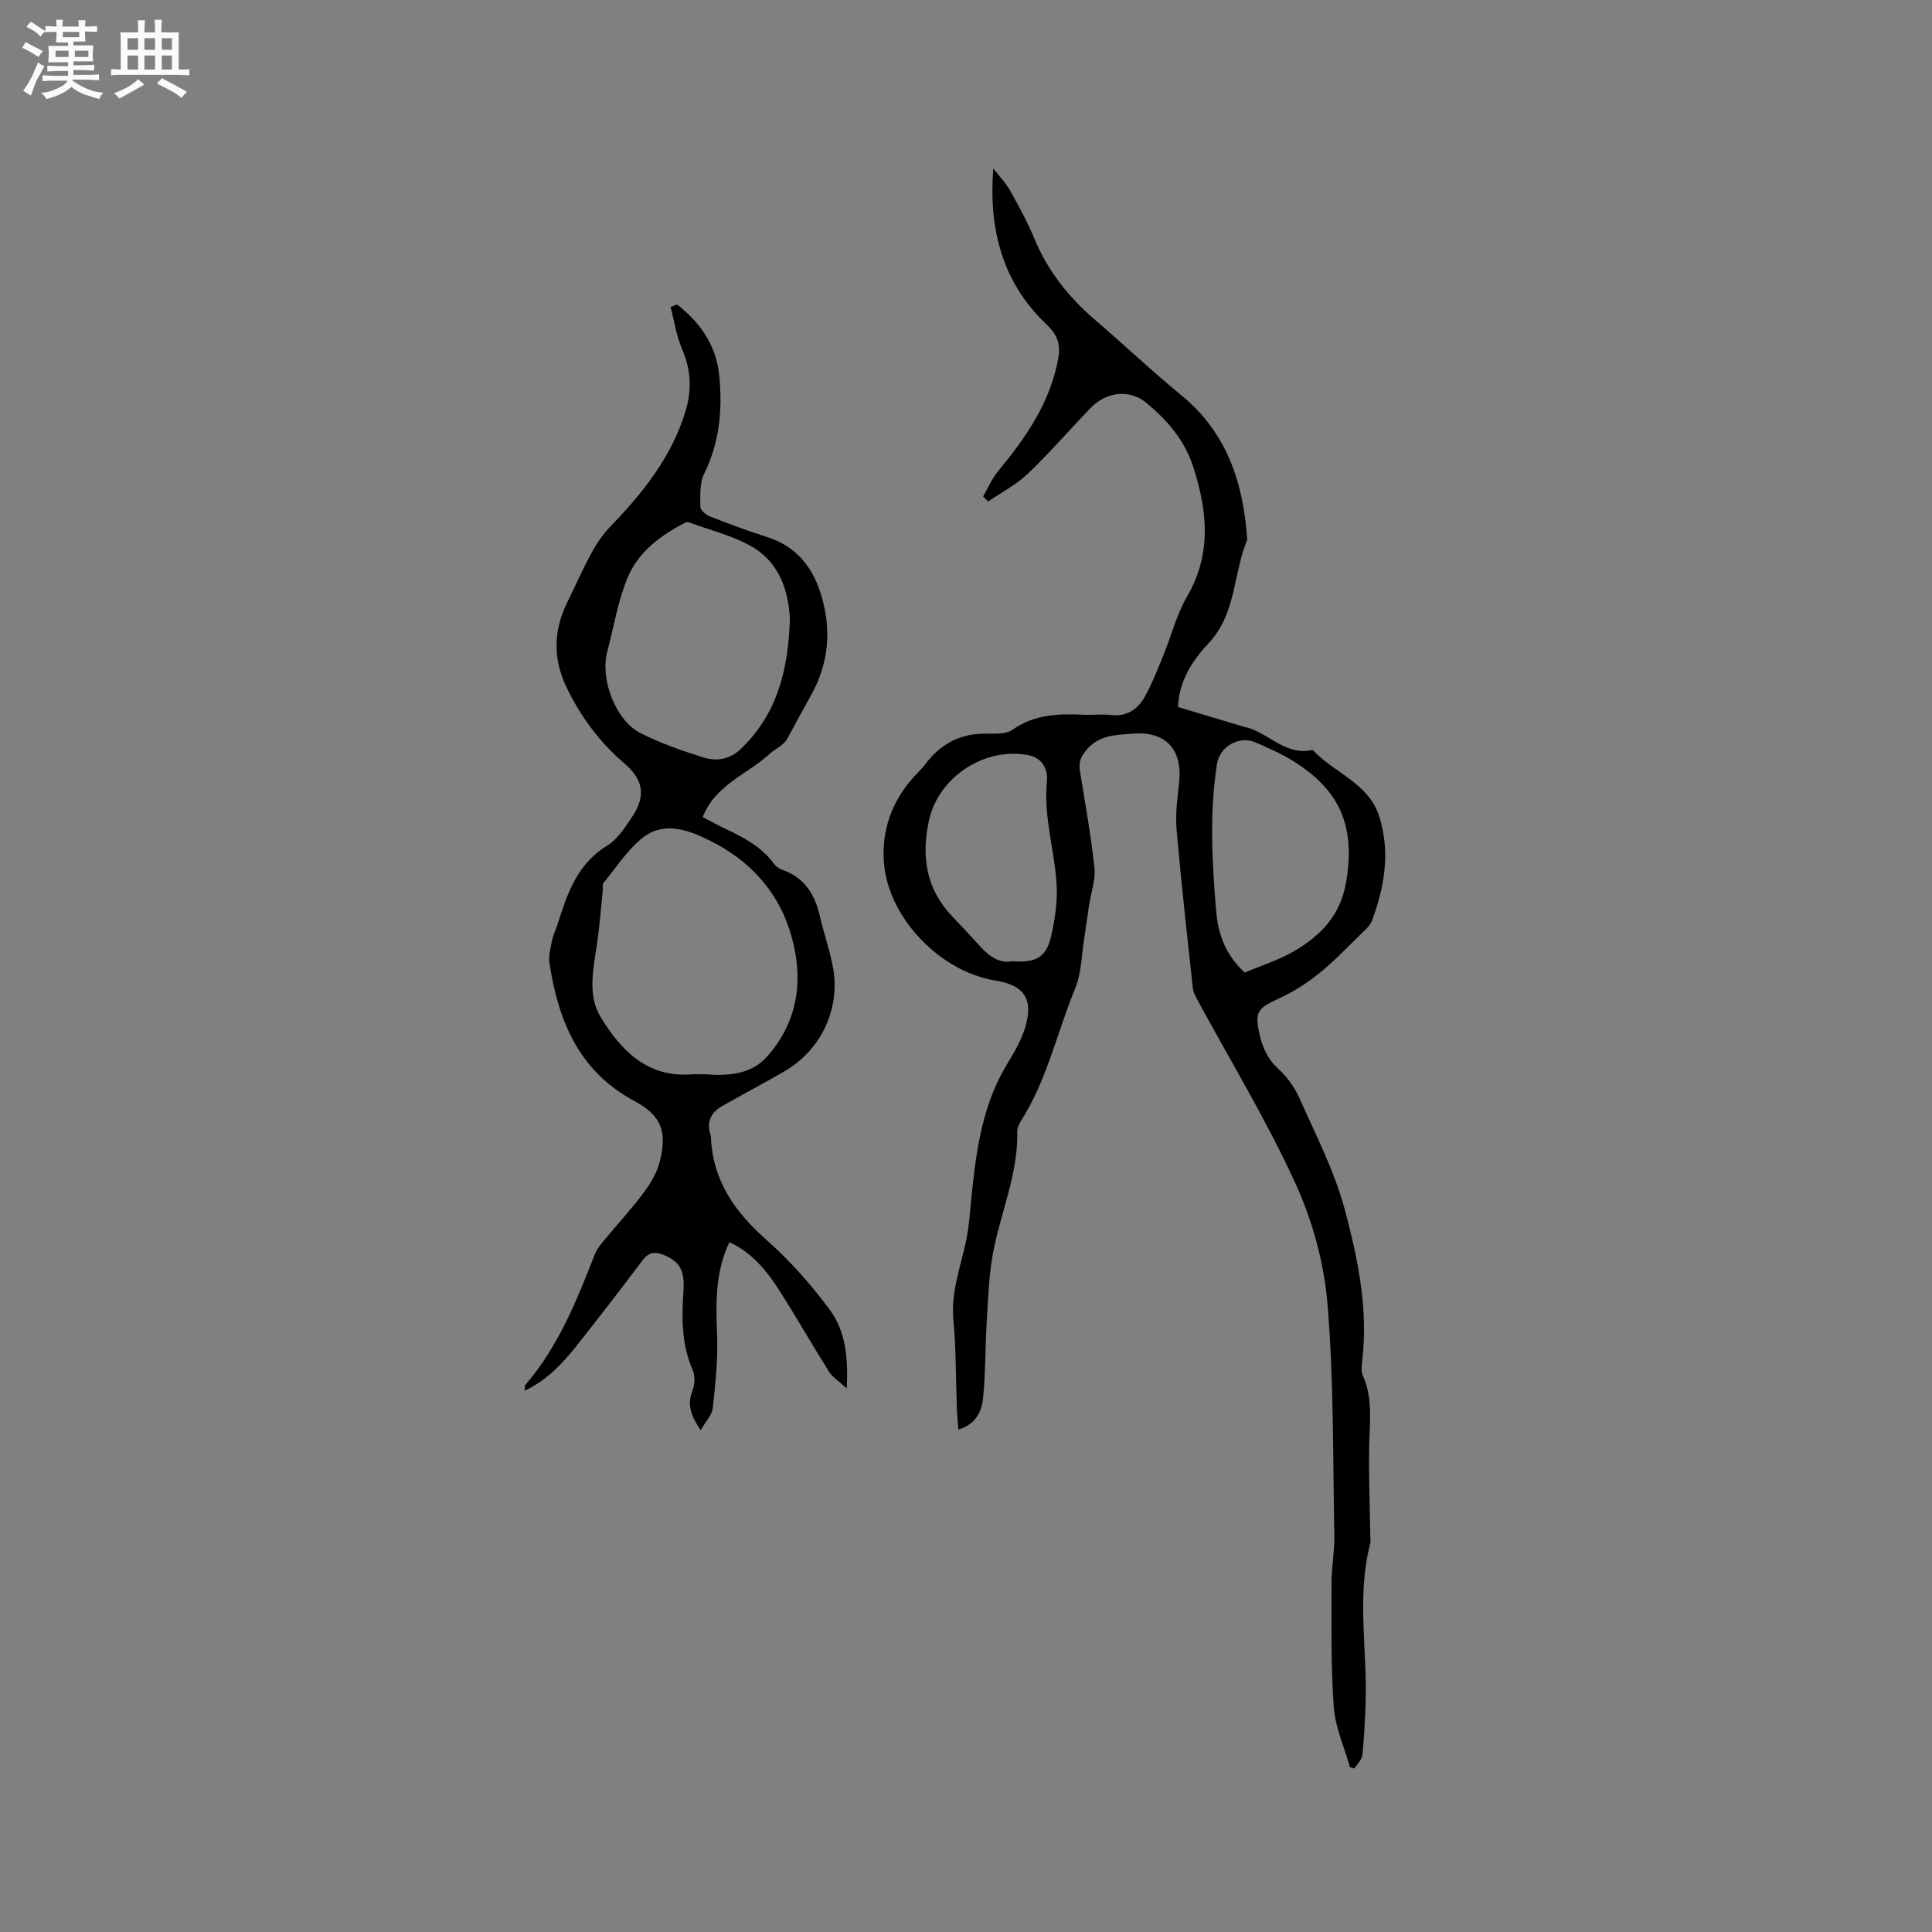
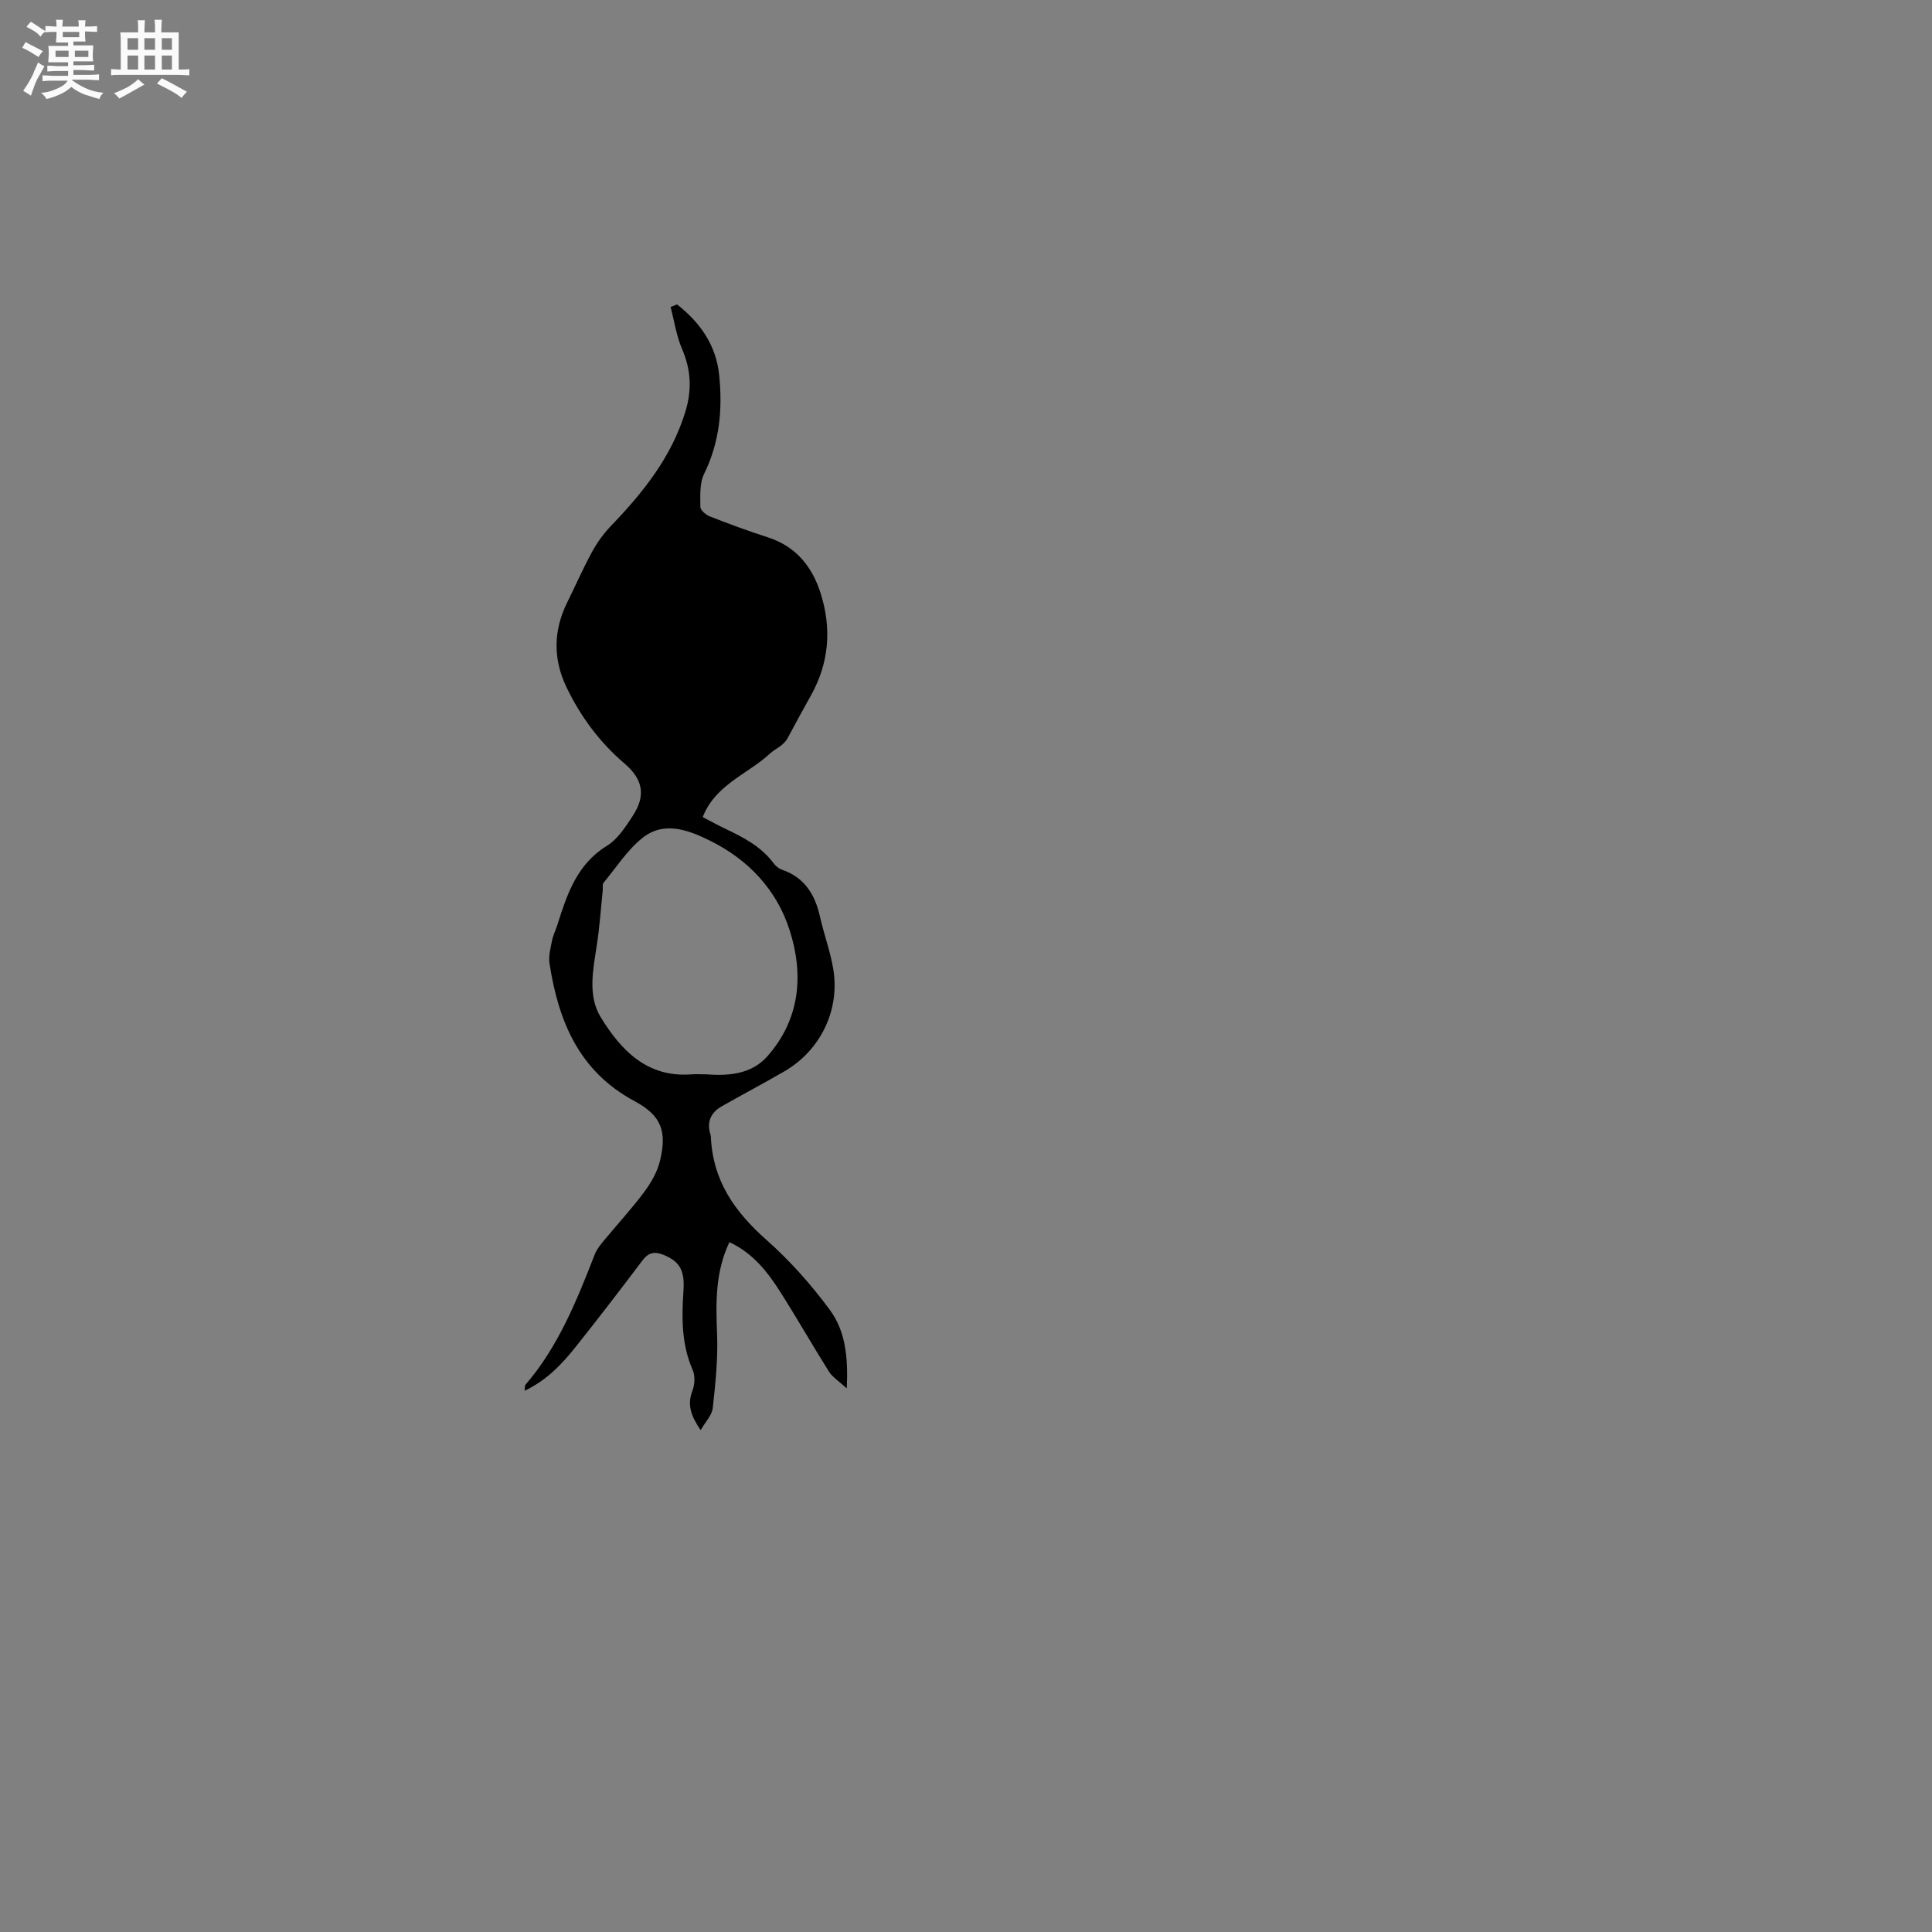
<svg xmlns="http://www.w3.org/2000/svg" enable-background="new 0 0 400 400" viewBox="0 0 400 400">
  <rect x="0" y="0" width="400" height="400" fill="#808080" stroke="none" />
  <path d="m6.8 9.5c.6.3 1.3.7 2.1 1.1-.4.4-.7.8-.9 1.2-.7-.4-1.3-.8-1.8-1.1s-1.1-.6-1.6-.8c.2-.4.5-.8.7-1.2.4.2.8.5 1.5.8zm.9 6.9c-.3.6-.5 1.1-.7 1.7s-.4 1.1-.6 1.7c-.6-.4-1.1-.7-1.6-1 .7-1 1.2-1.8 1.5-2.4.3-.5.6-1.1.8-1.7.3-.6.5-1.2.8-1.8.3.3.8.6 1.3.8-.7 1.3-1.2 2.2-1.5 2.7zm.1-11c.4.3 1 .7 1.7 1.1-.5.2-.8.6-1.1 1.1-.5-.6-1-1-1.4-1.2s-.9-.6-1.5-.8c.2-.4.5-.7.9-1.1.5.3.9.6 1.4.9zm10.5 13.1c1 .4 2 .6 3.1.7-.4.4-.7.8-.8 1.3-.9-.2-1.9-.6-3-.9-1-.4-2-.9-2.8-1.6-.5.4-1.1.9-1.9 1.3s-1.9.9-3.3 1.2c-.1-.3-.5-.8-1.1-1.3 1 0 2.1-.3 3.2-.8 1.2-.5 1.9-1 2.3-1.7h-3.2c-.4 0-1 0-2 .1v-1.2c1 0 1.7.1 2 .1h3.3v-1h-2.3c-.2 0-.9 0-2 .1v-1.2c1.2 0 1.9.1 2 .1h2.3v-.8h-4.1c0-.7.1-1.2.1-1.6 0-.5 0-1.1-.1-1.8h4.1v-.7h-2.5c0-.6.1-1.1.1-1.6v-.6h-.5c-.4 0-1 0-1.8.1v-1.3c1.2 0 1.9.1 2.1.1h.2c0-.3 0-.8-.1-1.4h1.4c0 .6-.1 1-.1 1.4h3.4c0-.4 0-.8-.1-1.3h1.5c0 .4-.1.9-.1 1.3.7 0 1.5 0 2.5-.1v1.2c-1 0-1.8-.1-2.5-.1v.6c0 .3 0 .8.1 1.5h-2.5v.8h4.1c0 .7-.1 1.3-.1 1.8s0 1 .1 1.5h-4.1v.8h1.4c.8 0 1.8 0 2.9-.1v1.2c-1 0-1.9-.1-2.8-.1h-1.5v1h3.2c.3 0 1 0 2.1-.1v1.2c-1.1 0-1.8-.1-2.1-.1h-3.4l-.1.1c1.4 1 2.4 1.5 3.4 1.9zm-4.1-6.7v-1.3h-2.7v1.3zm2.2-4.1v-1.1h-3.4v1.1zm1.9 4.1v-1.3h-2.8v1.3z" fill="#fafafb" />
  <path d="m37 6.7v2.3 5.4c1 0 1.8 0 2.2-.1v1.3c-.6 0-1.5-.1-2.5-.1h-11.9c-.7 0-1.3 0-1.8.1v-1.3c.5 0 1.1.1 2 .1v-5.2c0-1 0-1.8-.1-2.5h3.7c0-1.3 0-2.1-.1-2.5h1.5c0 .4-.1 1.3-.1 2.5h2.2c0-1.2 0-2.1-.1-2.6h1.5c0 .4-.1 1.3-.1 2.6zm-12.3 13.7c-.3-.4-.7-.8-1.1-1.1 1.1-.4 2.1-.9 2.9-1.3.8-.5 1.5-1 2.1-1.6.4.4.9.8 1.3 1.1-2.5 1.4-4.2 2.4-5.2 2.9zm3.9-10.1v-2.4h-2.2v2.4zm0 4.1v-2.9h-2.2v2.9zm3.5-4.1v-2.4h-2.2v2.4zm0 4.1v-2.9h-2.2v2.9zm.4 2.9 1-1.1c.6.3 1.4.7 2.5 1.3s2 1.1 2.7 1.5c-.4.4-.8.8-1.1 1.3-.8-.8-2.5-1.7-5.1-3zm3.1-7v-2.4h-2.1v2.4zm0 4.1v-2.9h-2.1v2.9z" fill="#fafafb" />
  <g fill="#000001">
-     <path d="m198.43 295.98c-.12-1.61-.27-2.95-.32-4.3-.23-6.14-.15-12.32-.72-18.43-.54-5.81 1.54-11.04 2.66-16.5.64-3.16.81-6.41 1.15-9.63.97-9.3 2.27-18.48 7.25-26.71 1.52-2.51 3.08-5.14 3.88-7.93 1.64-5.74-.39-8.54-6.25-9.47-11.31-1.81-22.05-12.8-23.05-24.16-.6-6.78 1.57-12.92 6.21-18.05.78-.86 1.66-1.66 2.35-2.59 3.13-4.2 7.22-6.35 12.51-6.32 1.87.01 4.17.16 5.53-.8 4.6-3.26 9.64-3.34 14.86-3.11 1.8.08 3.63-.17 5.4.05 3.31.42 5.64-1.13 7.1-3.74 1.6-2.84 2.76-5.92 4-8.95 1.6-3.89 2.61-8.11 4.71-11.7 5.19-8.87 4.32-17.74 1.35-26.97-1.82-5.64-5.43-9.72-9.8-13.33-3.35-2.76-8.16-2.29-11.46 1.13-4.34 4.5-8.44 9.26-12.95 13.57-2.4 2.29-5.48 3.89-8.25 5.79-.35-.35-.7-.7-1.05-1.05 1.01-1.73 1.8-3.65 3.06-5.17 5.78-7.01 10.91-14.32 12.52-23.54.5-2.84-.25-4.83-2.47-6.93-9.13-8.65-11.98-19.71-11-32.25 1.19 1.53 2.58 2.95 3.52 4.63 1.81 3.22 3.58 6.51 5 9.92 2.79 6.71 7.14 12.16 12.62 16.85 5.96 5.1 11.65 10.52 17.72 15.48 9.55 7.79 12.93 18.25 13.71 29.97-2.92 7-2.23 15.26-7.92 21.35-3.37 3.61-6.2 7.79-6.4 13.29 4.6 1.38 9.15 2.75 13.7 4.11.2.06.42.08.62.14 4.61 1.28 8.06 5.94 13.55 4.62 4.44 4.82 11.67 6.86 13.84 13.95 2.25 7.36 1.04 14.47-1.57 21.45-.35.93-1.22 1.71-1.96 2.43-2.97 2.88-5.82 5.91-9.03 8.49-2.58 2.07-5.46 3.91-8.48 5.26-4.19 1.88-4.82 2.78-3.83 7.18.64 2.86 1.69 5.25 3.96 7.32 1.83 1.67 3.39 3.88 4.4 6.16 3.34 7.55 7.21 15.01 9.32 22.92 2.7 10.14 4.89 20.56 3.61 31.27-.12 1.03-.27 2.24.13 3.13 2.11 4.67 1.41 9.51 1.32 14.38-.13 6.43.14 12.87.24 19.31 0 .32.09.65.01.95-2.93 11-.6 22.15-1 33.21-.13 3.58-.29 7.16-.67 10.71-.11.98-1.08 1.86-1.66 2.79-.31-.1-.61-.2-.92-.3-1.16-4.16-3.04-8.26-3.34-12.48-.62-8.52-.45-17.1-.46-25.65 0-3.26.64-6.53.58-9.78-.31-16-.09-32.05-1.42-47.98-.71-8.48-3.09-17.22-6.64-24.97-5.92-12.96-13.38-25.22-20.18-37.79-.44-.82-.96-1.7-1.05-2.59-1.19-10.95-2.42-21.9-3.37-32.87-.28-3.23.18-6.56.53-9.81.73-6.74-2.78-10.58-9.5-10.05-3.41.27-6.88.19-9.56 3.22-1.28 1.45-1.79 2.64-1.49 4.46 1.08 6.69 2.29 13.36 3.01 20.09.27 2.51-.72 5.15-1.11 7.73-.33 2.17-.6 4.36-.95 6.53-.59 3.61-.59 7.48-1.95 10.78-3.78 9.17-5.84 19.05-11.3 27.53-.38.59-.67 1.38-.66 2.07.18 8.76-3.46 16.75-5.03 25.14-.87 4.63-1 9.41-1.29 14.14-.33 5.28-.24 10.59-.76 15.85-.28 2.8-1.52 5.47-5.11 6.55zm59.26-94.63c3.27-1.37 6.84-2.49 10.02-4.3 5.56-3.17 9.75-7.4 10.96-14.25 2-11.36-.99-19.01-10.79-25.15-2.49-1.56-5.22-2.77-7.93-3.94-3.37-1.46-7.41.8-7.98 4.43-1.58 10.01-1.03 20.03-.22 30.07.39 4.95 1.8 9.29 5.94 13.14zm-48.12-2.34c4.95.38 7.05-.81 8.06-5.2.79-3.46 1.33-7.11 1.13-10.63-.4-7.13-2.74-14.06-2.01-21.37.23-2.27-.74-4.86-3.81-5.46-9.1-1.77-18.65 4.56-20.6 13.49-1.64 7.52-.61 14.27 4.9 19.99 1.91 1.98 3.78 3.99 5.62 6.03 1.92 2.13 4.08 3.68 6.71 3.15z" />
-     <path d="m140.17 63.03c4.77 3.72 8.09 8.41 8.73 14.64.72 7.05.1 13.88-3.12 20.43-.96 1.95-.79 4.54-.78 6.84 0 .68 1.14 1.66 1.97 1.98 3.94 1.54 7.92 3.02 11.95 4.31 5.91 1.88 9.29 6.14 11.03 11.75 2.24 7.18 1.71 14.22-2 20.9-1.64 2.96-3.29 5.93-4.87 8.92-.85 1.6-2.58 2.21-3.68 3.23-4.58 4.25-11.28 6.39-13.91 13.14 1.74.9 3.2 1.72 4.71 2.43 3.75 1.77 7.39 3.68 9.96 7.12.42.57 1.07 1.11 1.73 1.34 4.71 1.61 6.86 5.17 7.89 9.77.81 3.61 2.12 7.12 2.73 10.75 1.44 8.5-2.62 16.88-10.08 21.21-4.3 2.5-8.7 4.81-13.02 7.27-2.3 1.32-3.14 3.32-2.3 5.91.03.1.06.21.06.31.4 9.11 4.8 15.5 11.68 21.58 4.67 4.13 9.14 9.15 12.96 14.34 3.23 4.38 3.8 9.75 3.51 16.25-1.64-1.51-2.95-2.3-3.68-3.46-3.45-5.47-6.64-11.09-10.11-16.54-2.62-4.12-5.6-7.97-10.51-10.28-2.94 6.18-2.82 12.5-2.56 18.98.21 5.1-.33 10.26-.89 15.36-.16 1.49-1.52 2.86-2.51 4.59-1.92-2.84-2.86-5.17-1.71-8.14.5-1.27.6-3.09.07-4.3-2.35-5.36-2.29-10.89-1.91-16.53.28-4.25-.9-6-4.14-7.33-1.83-.75-3.11-.5-4.36 1.16-4.53 6.01-9.11 11.99-13.8 17.87-2.87 3.6-6.02 6.95-10.6 9.11.09-.69.03-1.06.19-1.25 6.82-7.93 10.62-17.46 14.36-27.03.41-1.05 1.19-1.98 1.92-2.87 2.77-3.35 5.73-6.55 8.32-10.04 1.42-1.91 2.7-4.15 3.25-6.43 1.45-6.05.32-9.35-5.27-12.34-11.52-6.18-15.77-16.55-17.61-28.52-.23-1.48.2-3.1.5-4.62.22-1.13.75-2.2 1.11-3.31 2.02-6.34 4.01-12.56 10.27-16.41 2.23-1.37 3.86-3.92 5.36-6.21 2.76-4.21 2.09-7.59-1.69-10.81-5.16-4.4-9.12-9.75-12.04-15.83-2.77-5.77-2.74-11.66.12-17.47 1.73-3.51 3.31-7.11 5.18-10.54 1.04-1.91 2.36-3.76 3.87-5.33 6.67-6.93 12.58-14.28 15.46-23.73 1.37-4.51 1.16-8.64-.7-12.95-1.17-2.73-1.6-5.78-2.37-8.69.47-.18.9-.35 1.33-.53zm6.04 159.4c4.69.37 9.41-.05 12.65-3.72 6.76-7.65 7.6-16.82 4.63-26.11-2.68-8.39-8.54-14.6-16.44-18.52-4.47-2.22-9.55-4.19-14.06-.58-3.14 2.52-5.43 6.12-8.04 9.28-.27.33-.11 1.02-.16 1.55-.39 3.78-.65 7.58-1.22 11.33-.77 5.07-1.94 10.47.8 14.94 4.15 6.77 9.54 12.51 18.68 11.84 1.03-.08 2.1-.01 3.16-.01zm17.33-94.44c-.33-5.45-2-11.77-8.55-15.2-3.79-1.99-8.06-3.08-12.12-4.56-.28-.1-.67-.19-.9-.07-5.07 2.59-9.71 6-11.94 11.23-2.09 4.91-2.94 10.35-4.31 15.56-1.5 5.7 1.73 14.23 6.89 16.84 4.13 2.08 8.56 3.63 12.98 5.02 2.78.87 5.52.46 7.89-1.85 7.26-7.04 9.74-15.86 10.06-26.97z" />
+     <path d="m140.17 63.03c4.77 3.72 8.09 8.41 8.73 14.64.72 7.05.1 13.88-3.12 20.43-.96 1.95-.79 4.54-.78 6.84 0 .68 1.14 1.66 1.97 1.98 3.94 1.54 7.92 3.02 11.95 4.31 5.91 1.88 9.29 6.14 11.03 11.75 2.24 7.18 1.71 14.22-2 20.9-1.64 2.96-3.29 5.93-4.87 8.92-.85 1.6-2.58 2.21-3.68 3.23-4.58 4.25-11.28 6.39-13.91 13.14 1.74.9 3.2 1.72 4.71 2.43 3.75 1.77 7.39 3.68 9.96 7.12.42.57 1.07 1.11 1.73 1.34 4.71 1.61 6.86 5.17 7.89 9.77.81 3.61 2.12 7.12 2.73 10.75 1.44 8.5-2.62 16.88-10.08 21.21-4.3 2.5-8.7 4.81-13.02 7.27-2.3 1.32-3.14 3.32-2.3 5.91.03.1.06.21.06.31.4 9.11 4.8 15.5 11.68 21.58 4.67 4.13 9.14 9.15 12.96 14.34 3.23 4.38 3.8 9.75 3.51 16.25-1.64-1.51-2.95-2.3-3.68-3.46-3.45-5.47-6.64-11.09-10.11-16.54-2.62-4.12-5.6-7.97-10.51-10.28-2.94 6.18-2.82 12.5-2.56 18.98.21 5.1-.33 10.26-.89 15.36-.16 1.49-1.52 2.86-2.51 4.59-1.92-2.84-2.86-5.17-1.71-8.14.5-1.27.6-3.09.07-4.3-2.35-5.36-2.29-10.89-1.91-16.53.28-4.25-.9-6-4.14-7.33-1.83-.75-3.11-.5-4.36 1.16-4.53 6.01-9.11 11.99-13.8 17.87-2.87 3.6-6.02 6.95-10.6 9.11.09-.69.03-1.06.19-1.25 6.82-7.93 10.62-17.46 14.36-27.03.41-1.05 1.19-1.98 1.92-2.87 2.77-3.35 5.73-6.55 8.32-10.04 1.42-1.91 2.7-4.15 3.25-6.43 1.45-6.05.32-9.35-5.27-12.34-11.52-6.18-15.77-16.55-17.61-28.52-.23-1.48.2-3.1.5-4.62.22-1.13.75-2.2 1.11-3.31 2.02-6.34 4.01-12.56 10.27-16.41 2.23-1.37 3.86-3.92 5.36-6.21 2.76-4.21 2.09-7.59-1.69-10.81-5.16-4.4-9.12-9.75-12.04-15.83-2.77-5.77-2.74-11.66.12-17.47 1.73-3.51 3.31-7.11 5.18-10.54 1.04-1.91 2.36-3.76 3.87-5.33 6.67-6.93 12.58-14.28 15.46-23.73 1.37-4.51 1.16-8.64-.7-12.95-1.17-2.73-1.6-5.78-2.37-8.69.47-.18.9-.35 1.33-.53zm6.04 159.4c4.69.37 9.41-.05 12.65-3.72 6.76-7.65 7.6-16.82 4.63-26.11-2.68-8.39-8.54-14.6-16.44-18.52-4.47-2.22-9.55-4.19-14.06-.58-3.14 2.52-5.43 6.12-8.04 9.28-.27.33-.11 1.02-.16 1.55-.39 3.78-.65 7.58-1.22 11.33-.77 5.07-1.94 10.47.8 14.94 4.15 6.77 9.54 12.51 18.68 11.84 1.03-.08 2.1-.01 3.16-.01zm17.33-94.44z" />
  </g>
</svg>